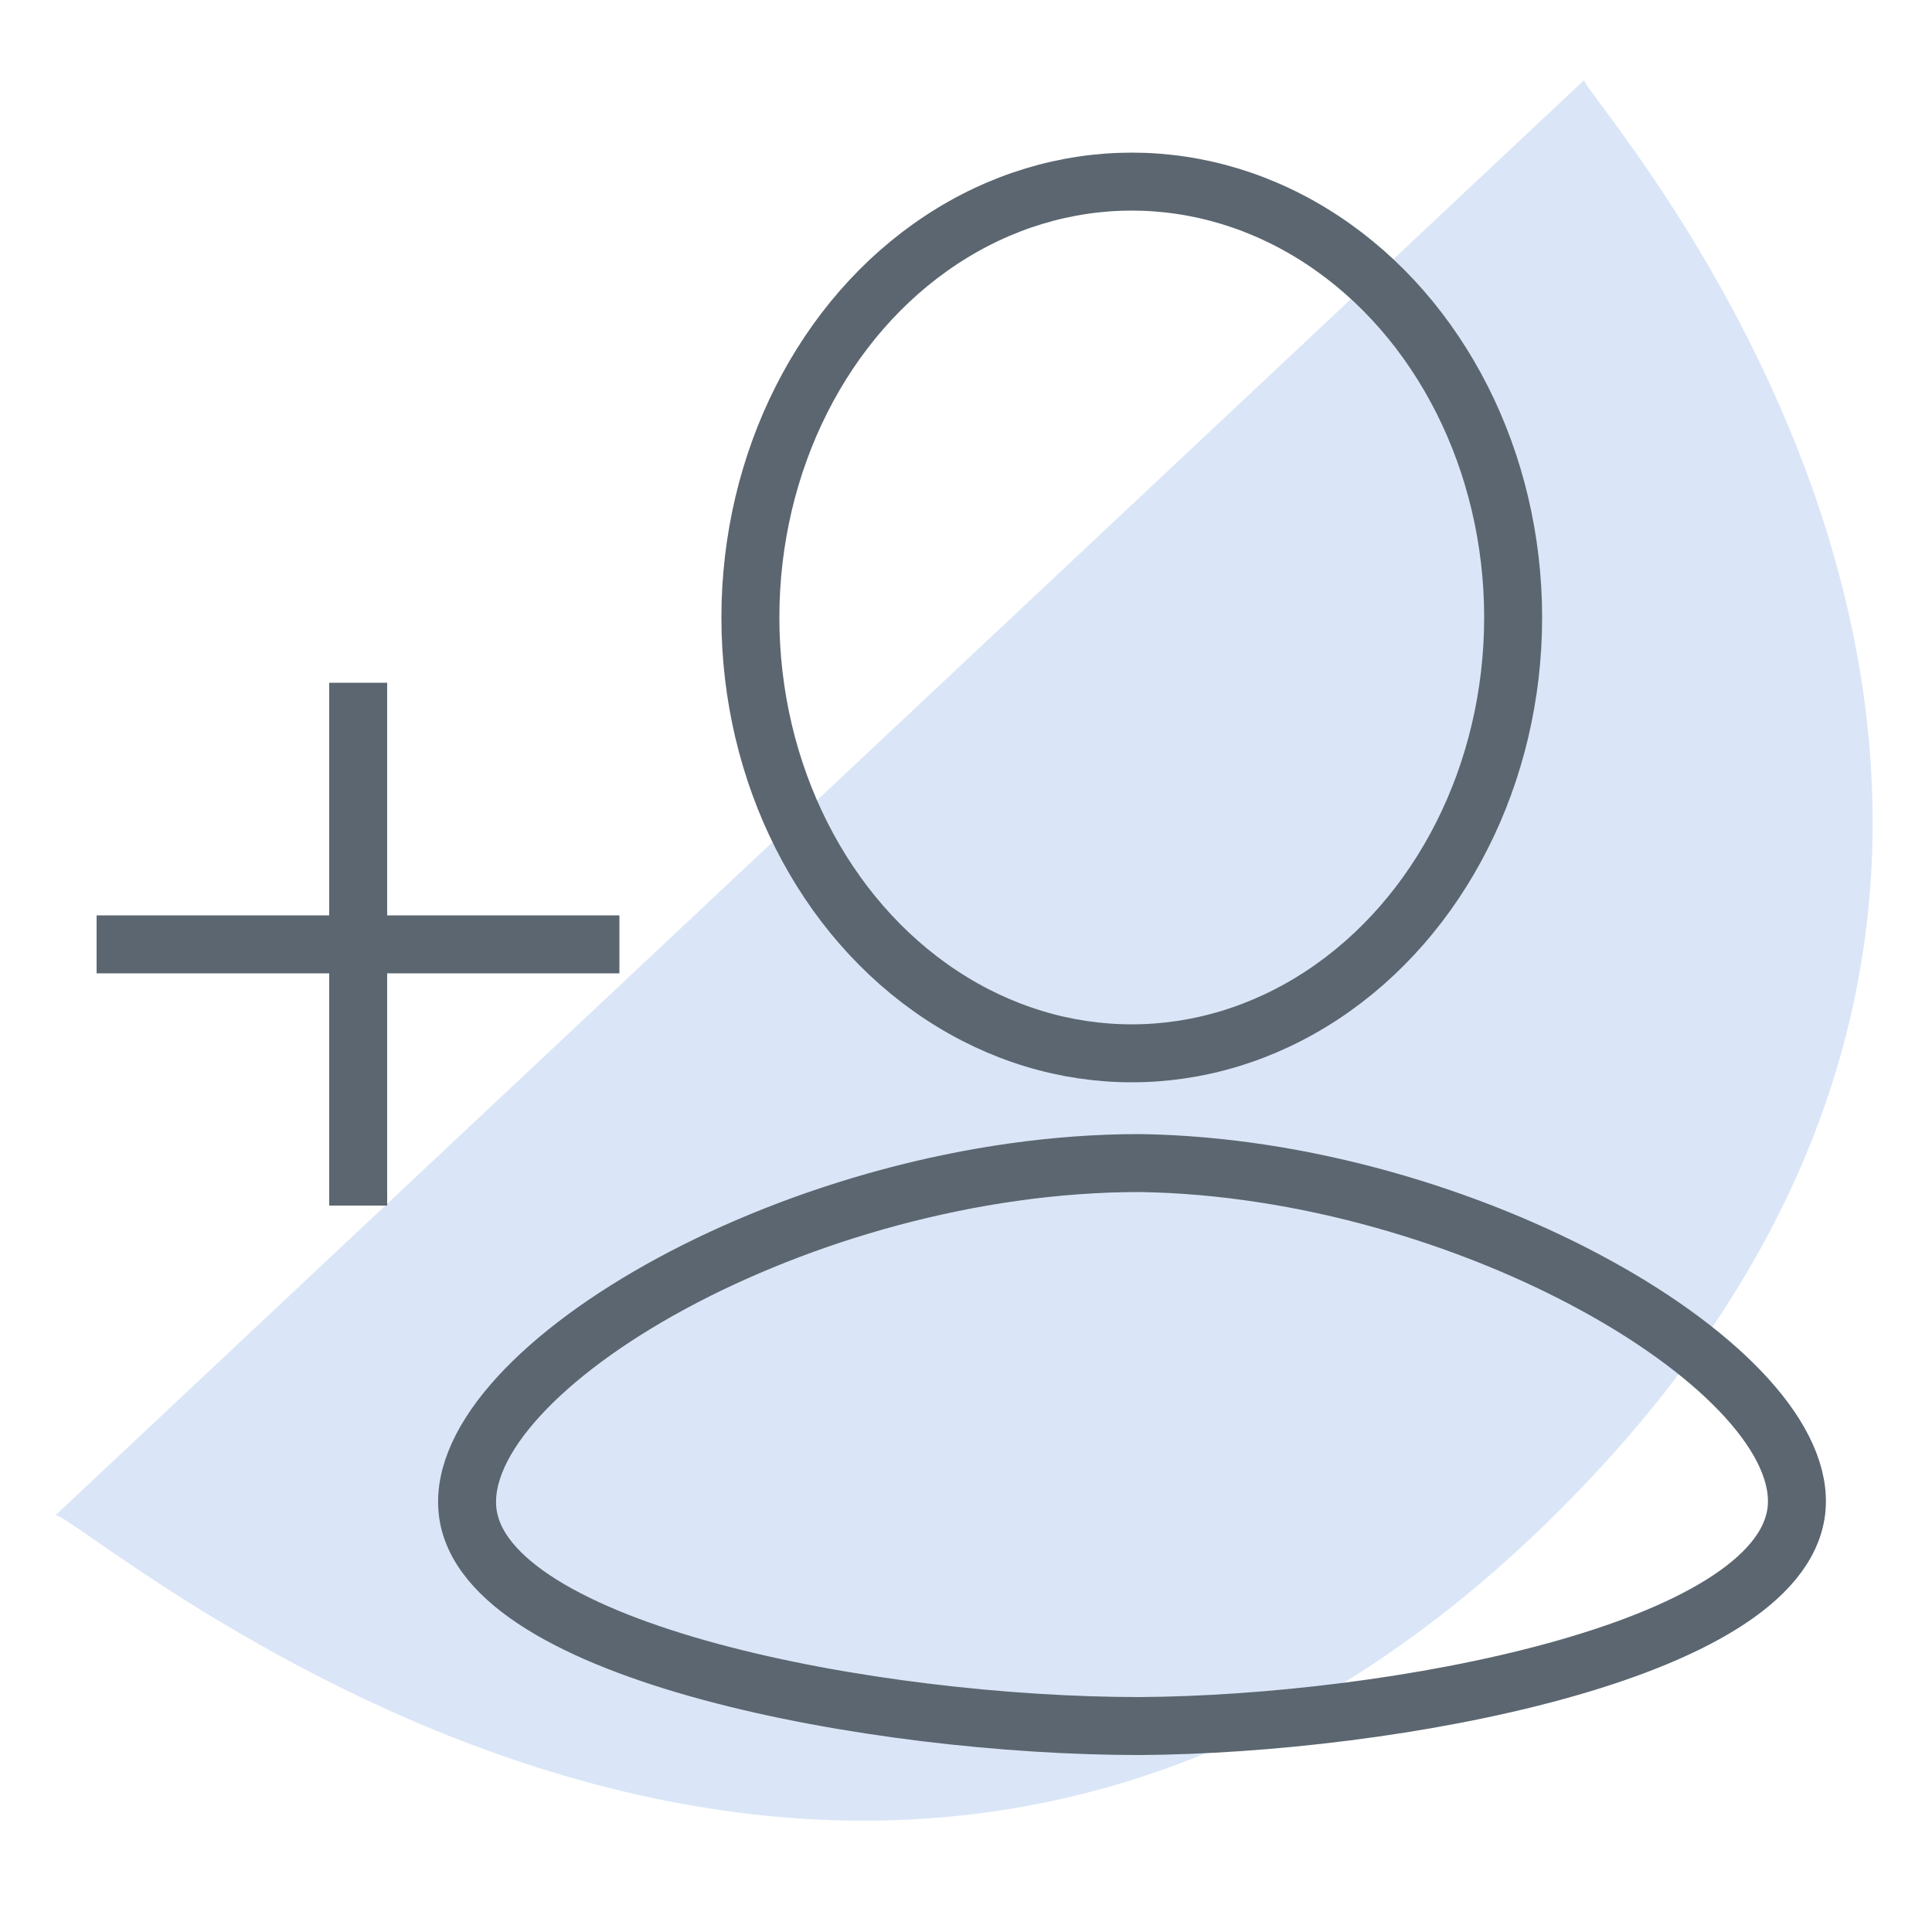
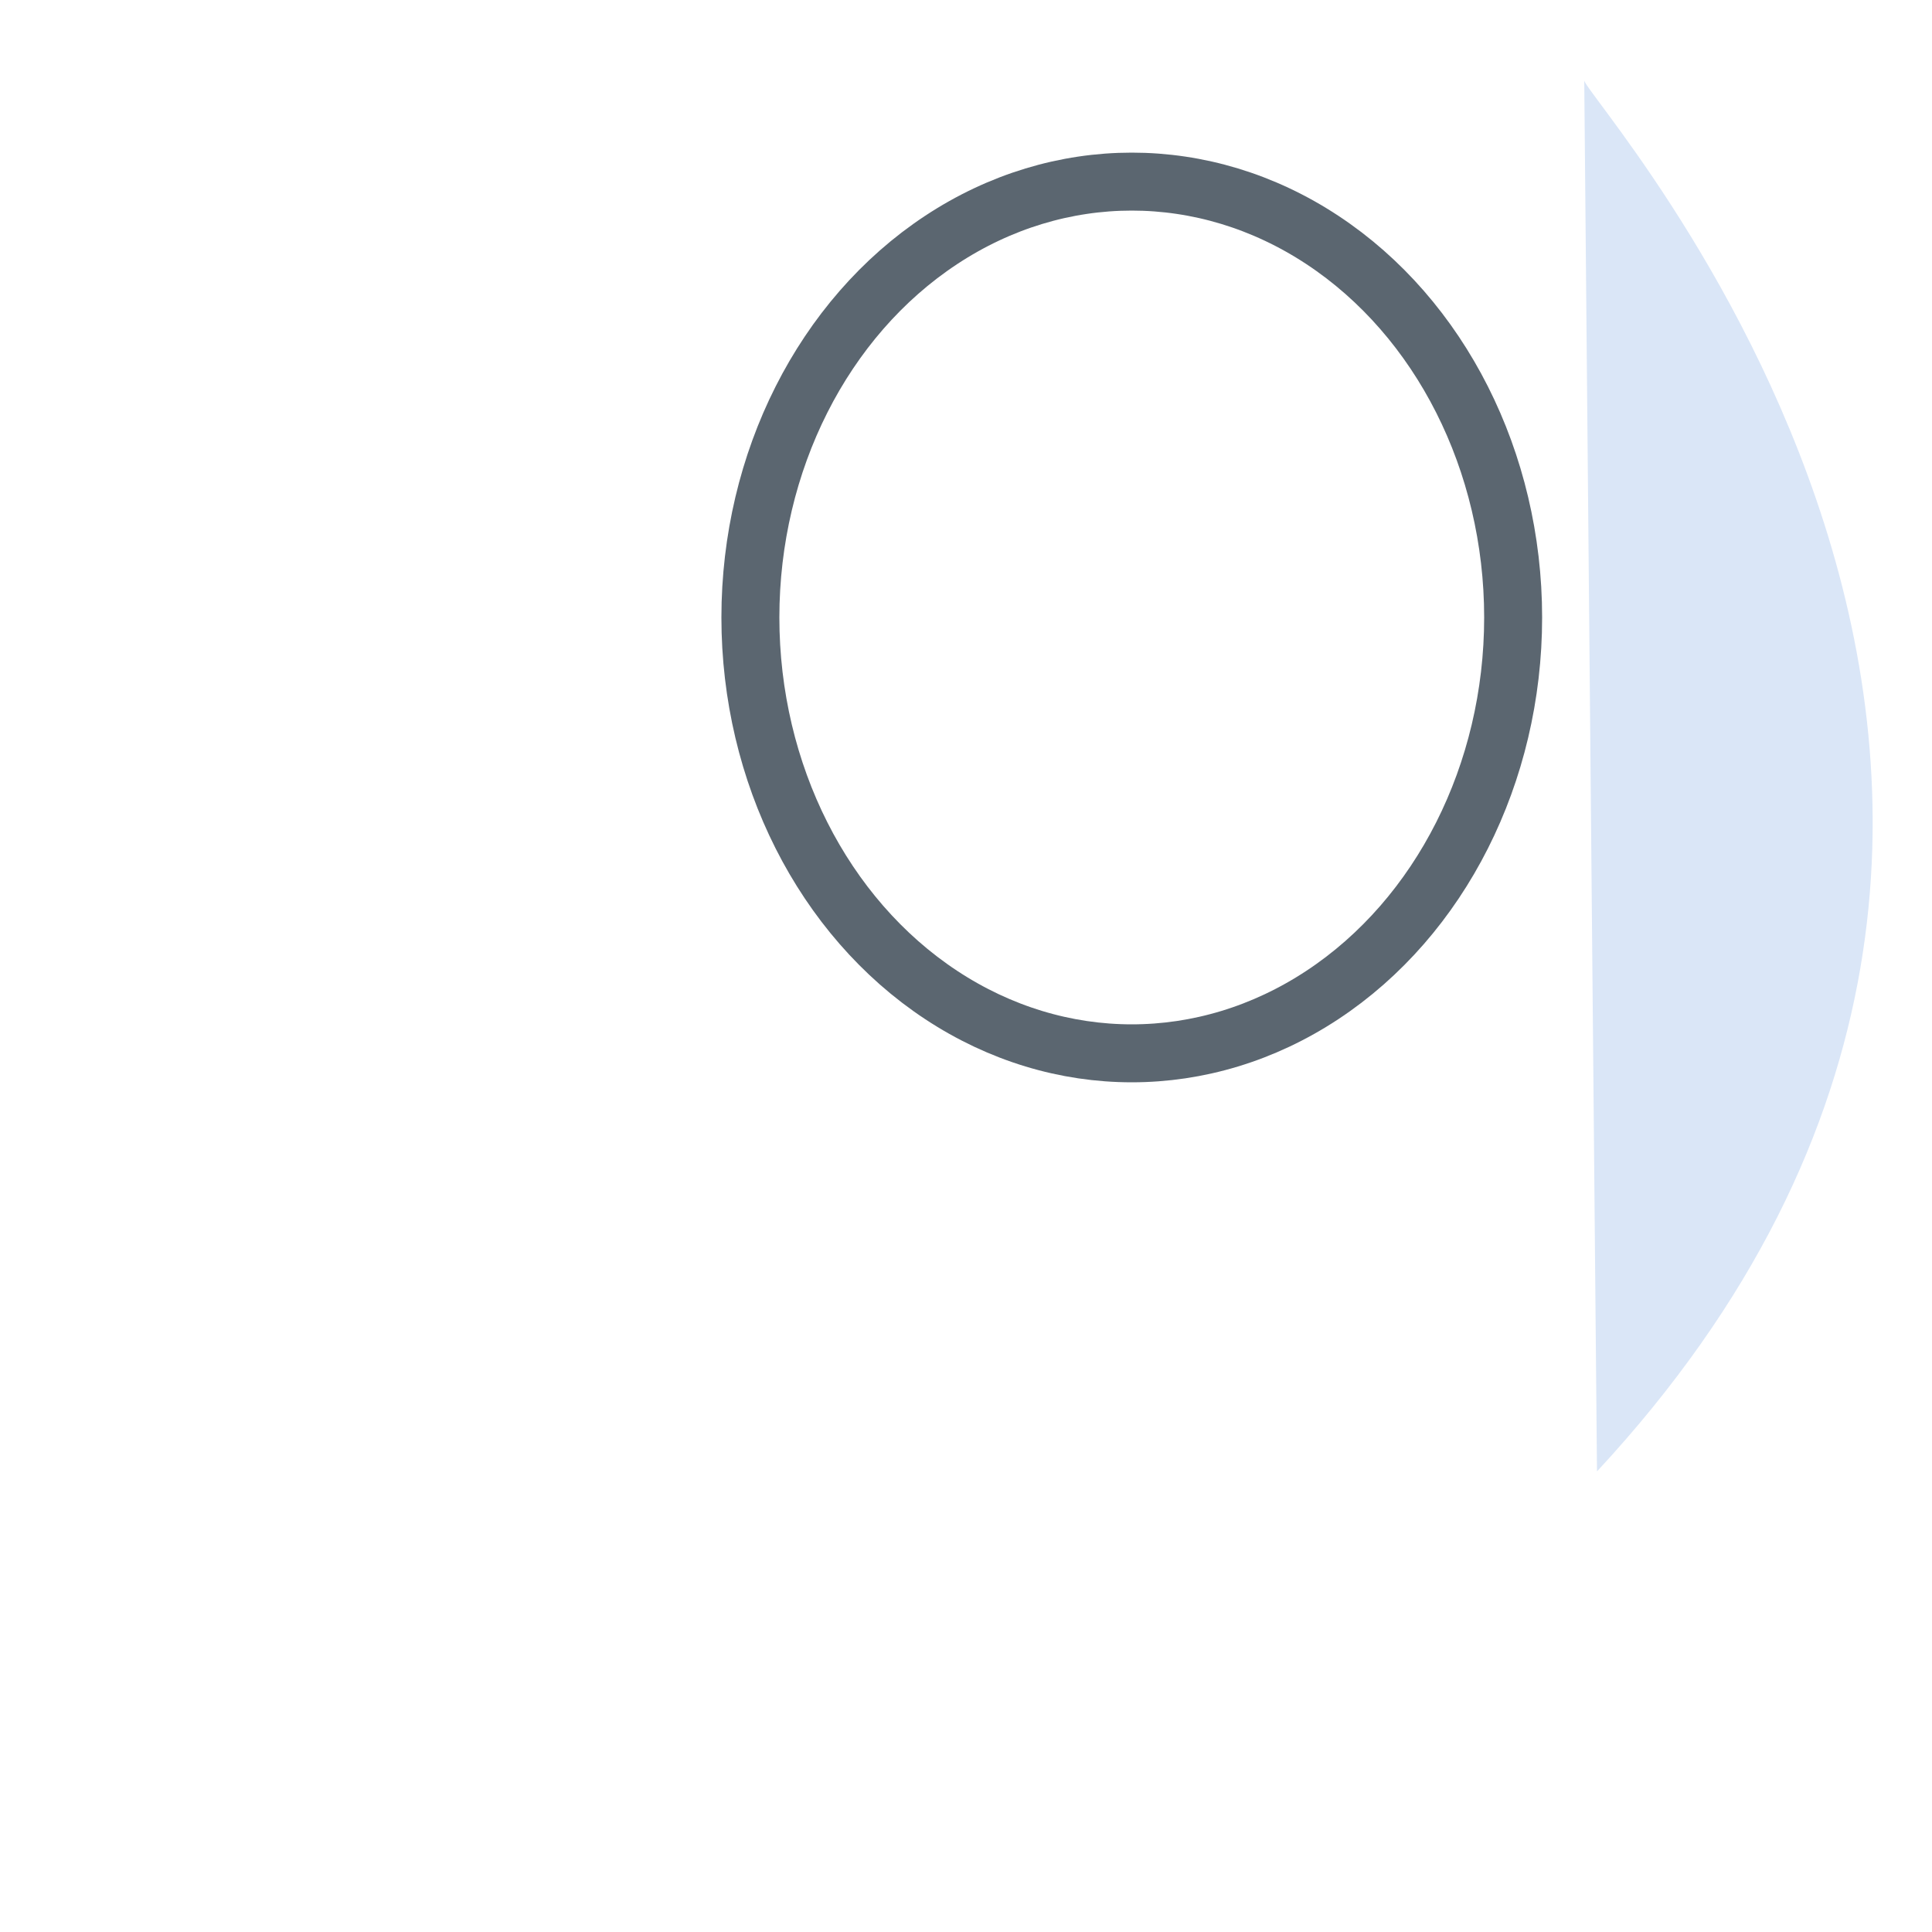
<svg xmlns="http://www.w3.org/2000/svg" id="Layer_1" data-name="Layer 1" viewBox="0 0 50 50">
  <defs>
    <style>
      .cls-1 {
        fill: #dae6f7;
      }

      .cls-2 {
        fill: none;
        stroke: #5b6670;
        stroke-miterlimit: 10;
        stroke-width: 1.5px;
      }
    </style>
  </defs>
-   <path class="cls-1" d="M41.33,38.08c-18.41,19.83-39.53.8-39.9,1.14L41,2.07C40.78,2.31,57.68,20.47,41.33,38.08Z" />
+   <path class="cls-1" d="M41.33,38.08L41,2.07C40.78,2.31,57.68,20.47,41.33,38.08Z" />
  <ellipse class="cls-2" cx="29.29" cy="15.98" rx="9.87" ry="11.28" />
-   <path class="cls-2" d="M46.49,39.1c-.44,3.67-10.48,5.53-17,5.57-6.8,0-17-1.88-17.39-5.57s8.67-9,17.39-9C38,30.22,46.91,35.48,46.49,39.1Z" />
-   <line class="cls-2" x1="9.27" y1="17.67" x2="9.27" y2="31.2" />
-   <line class="cls-2" x1="2.5" y1="24.44" x2="16.03" y2="24.44" />
</svg>